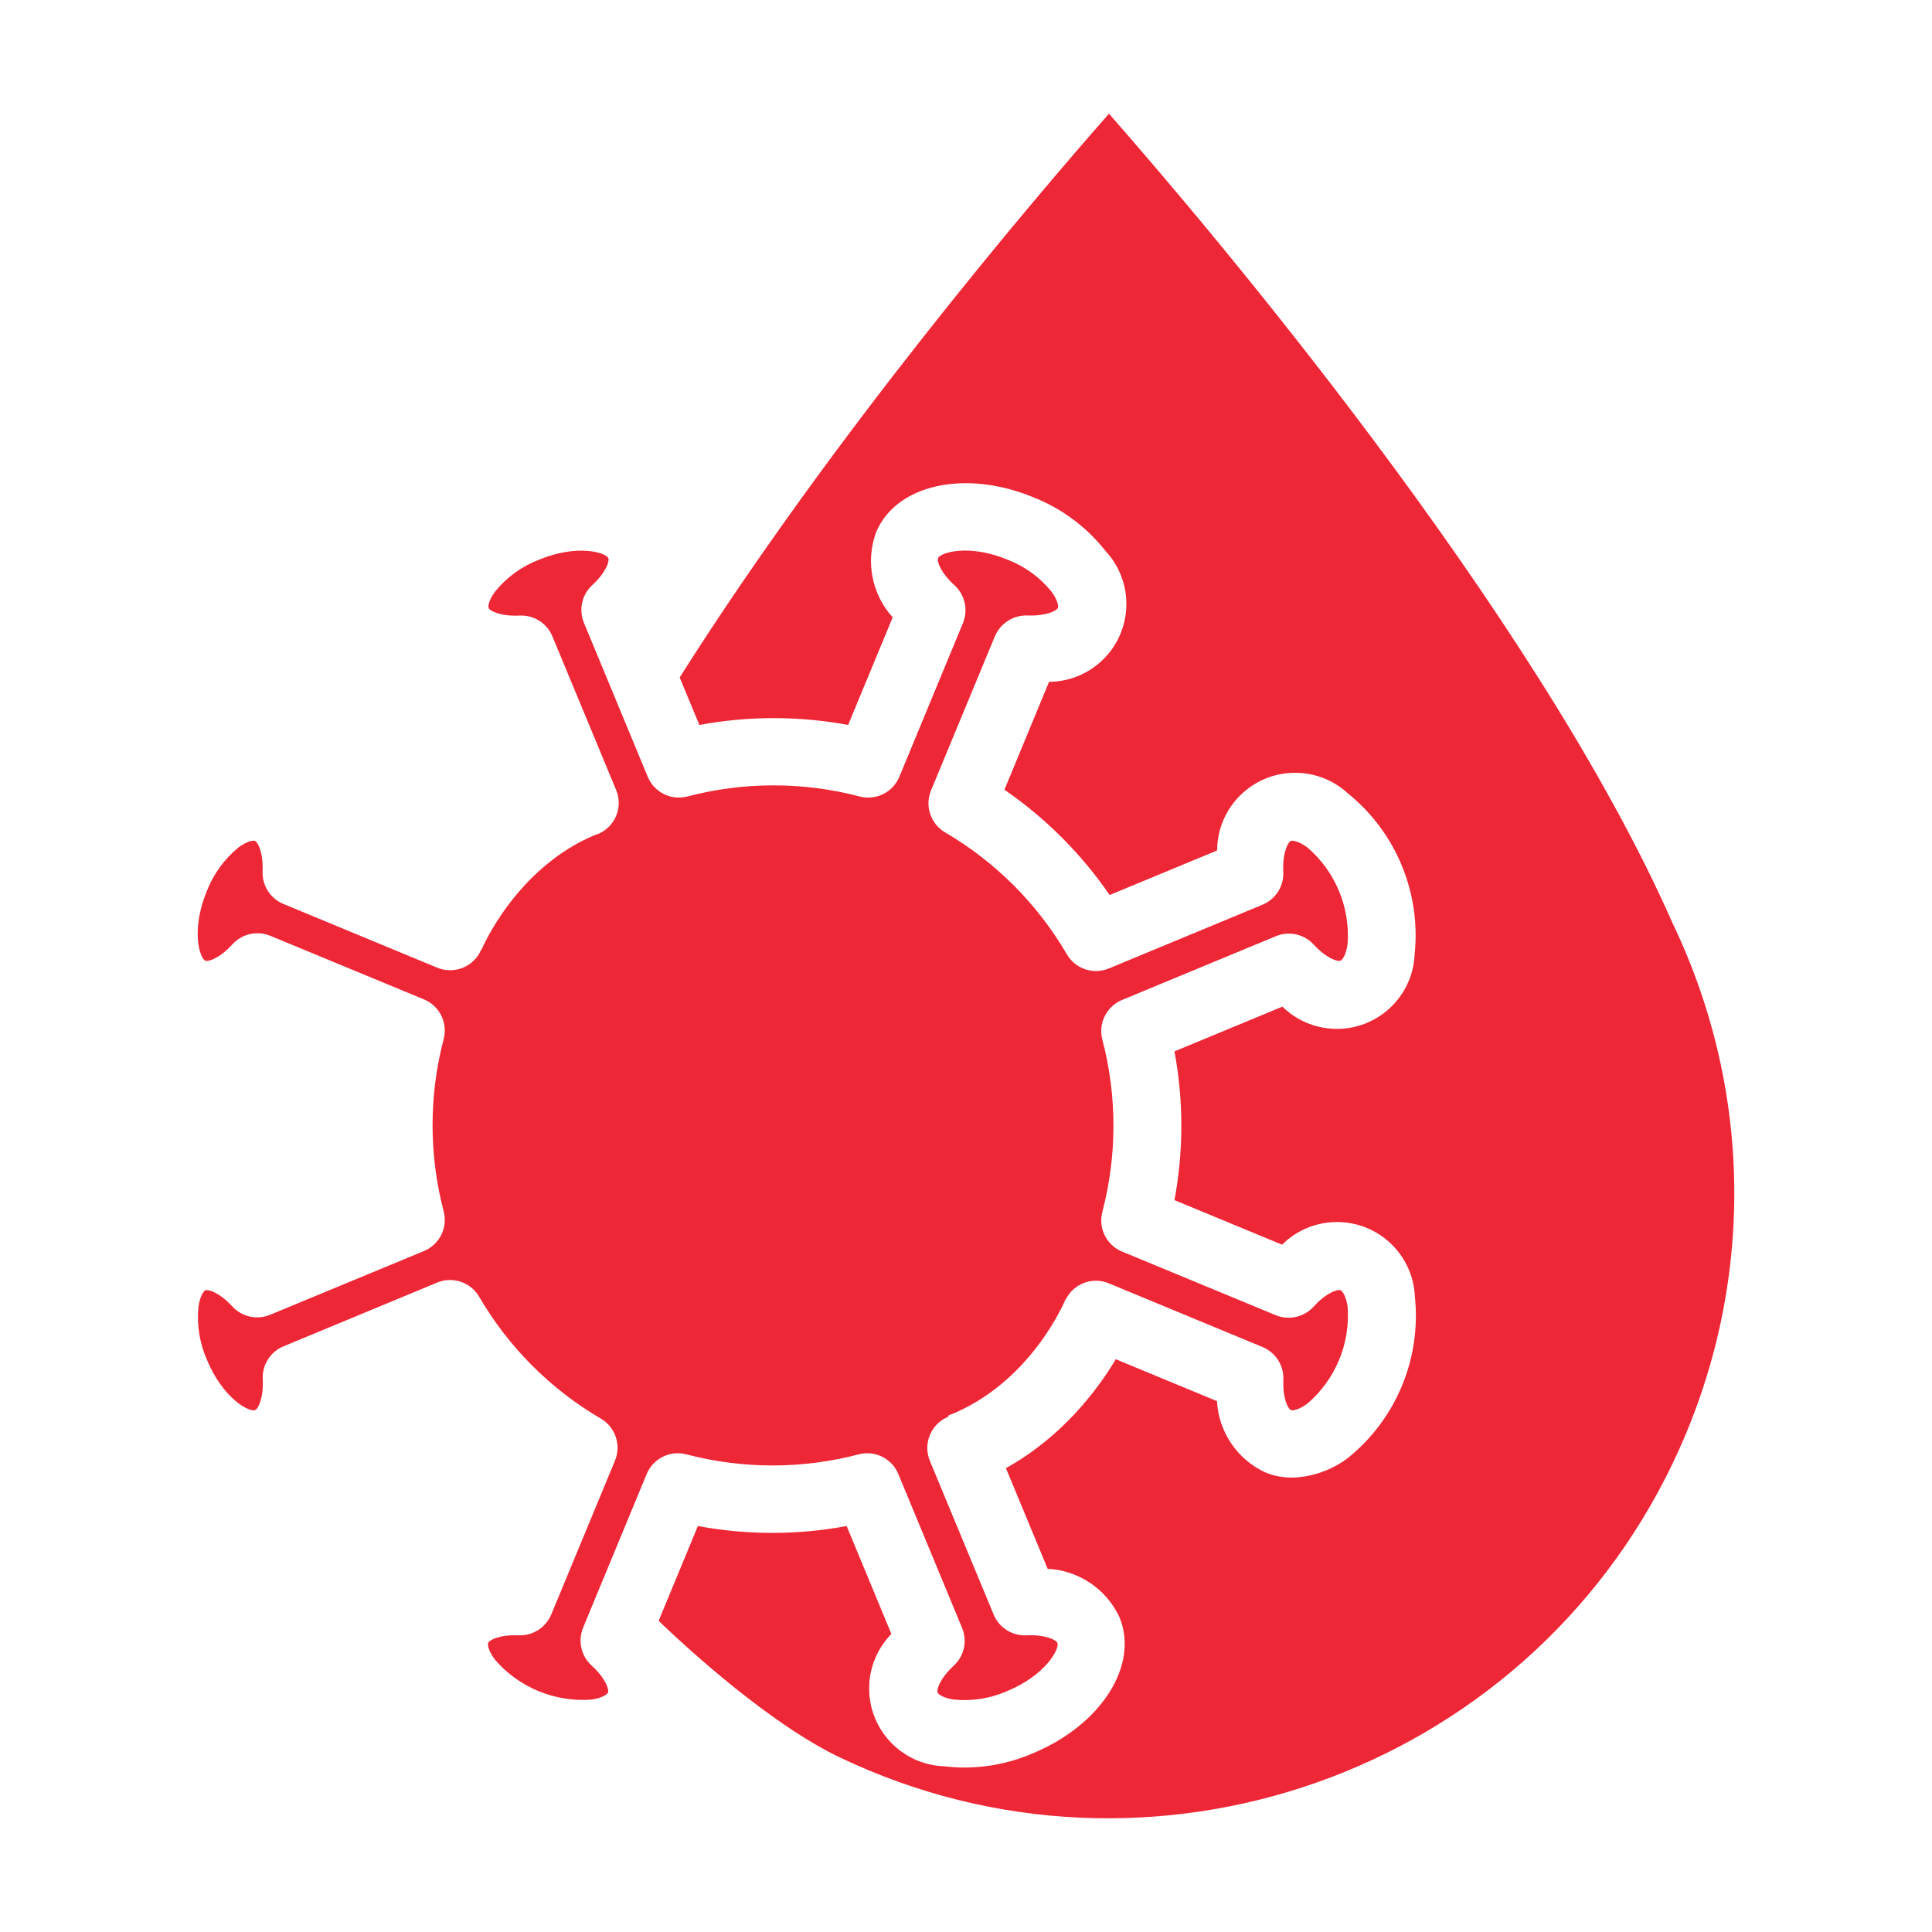
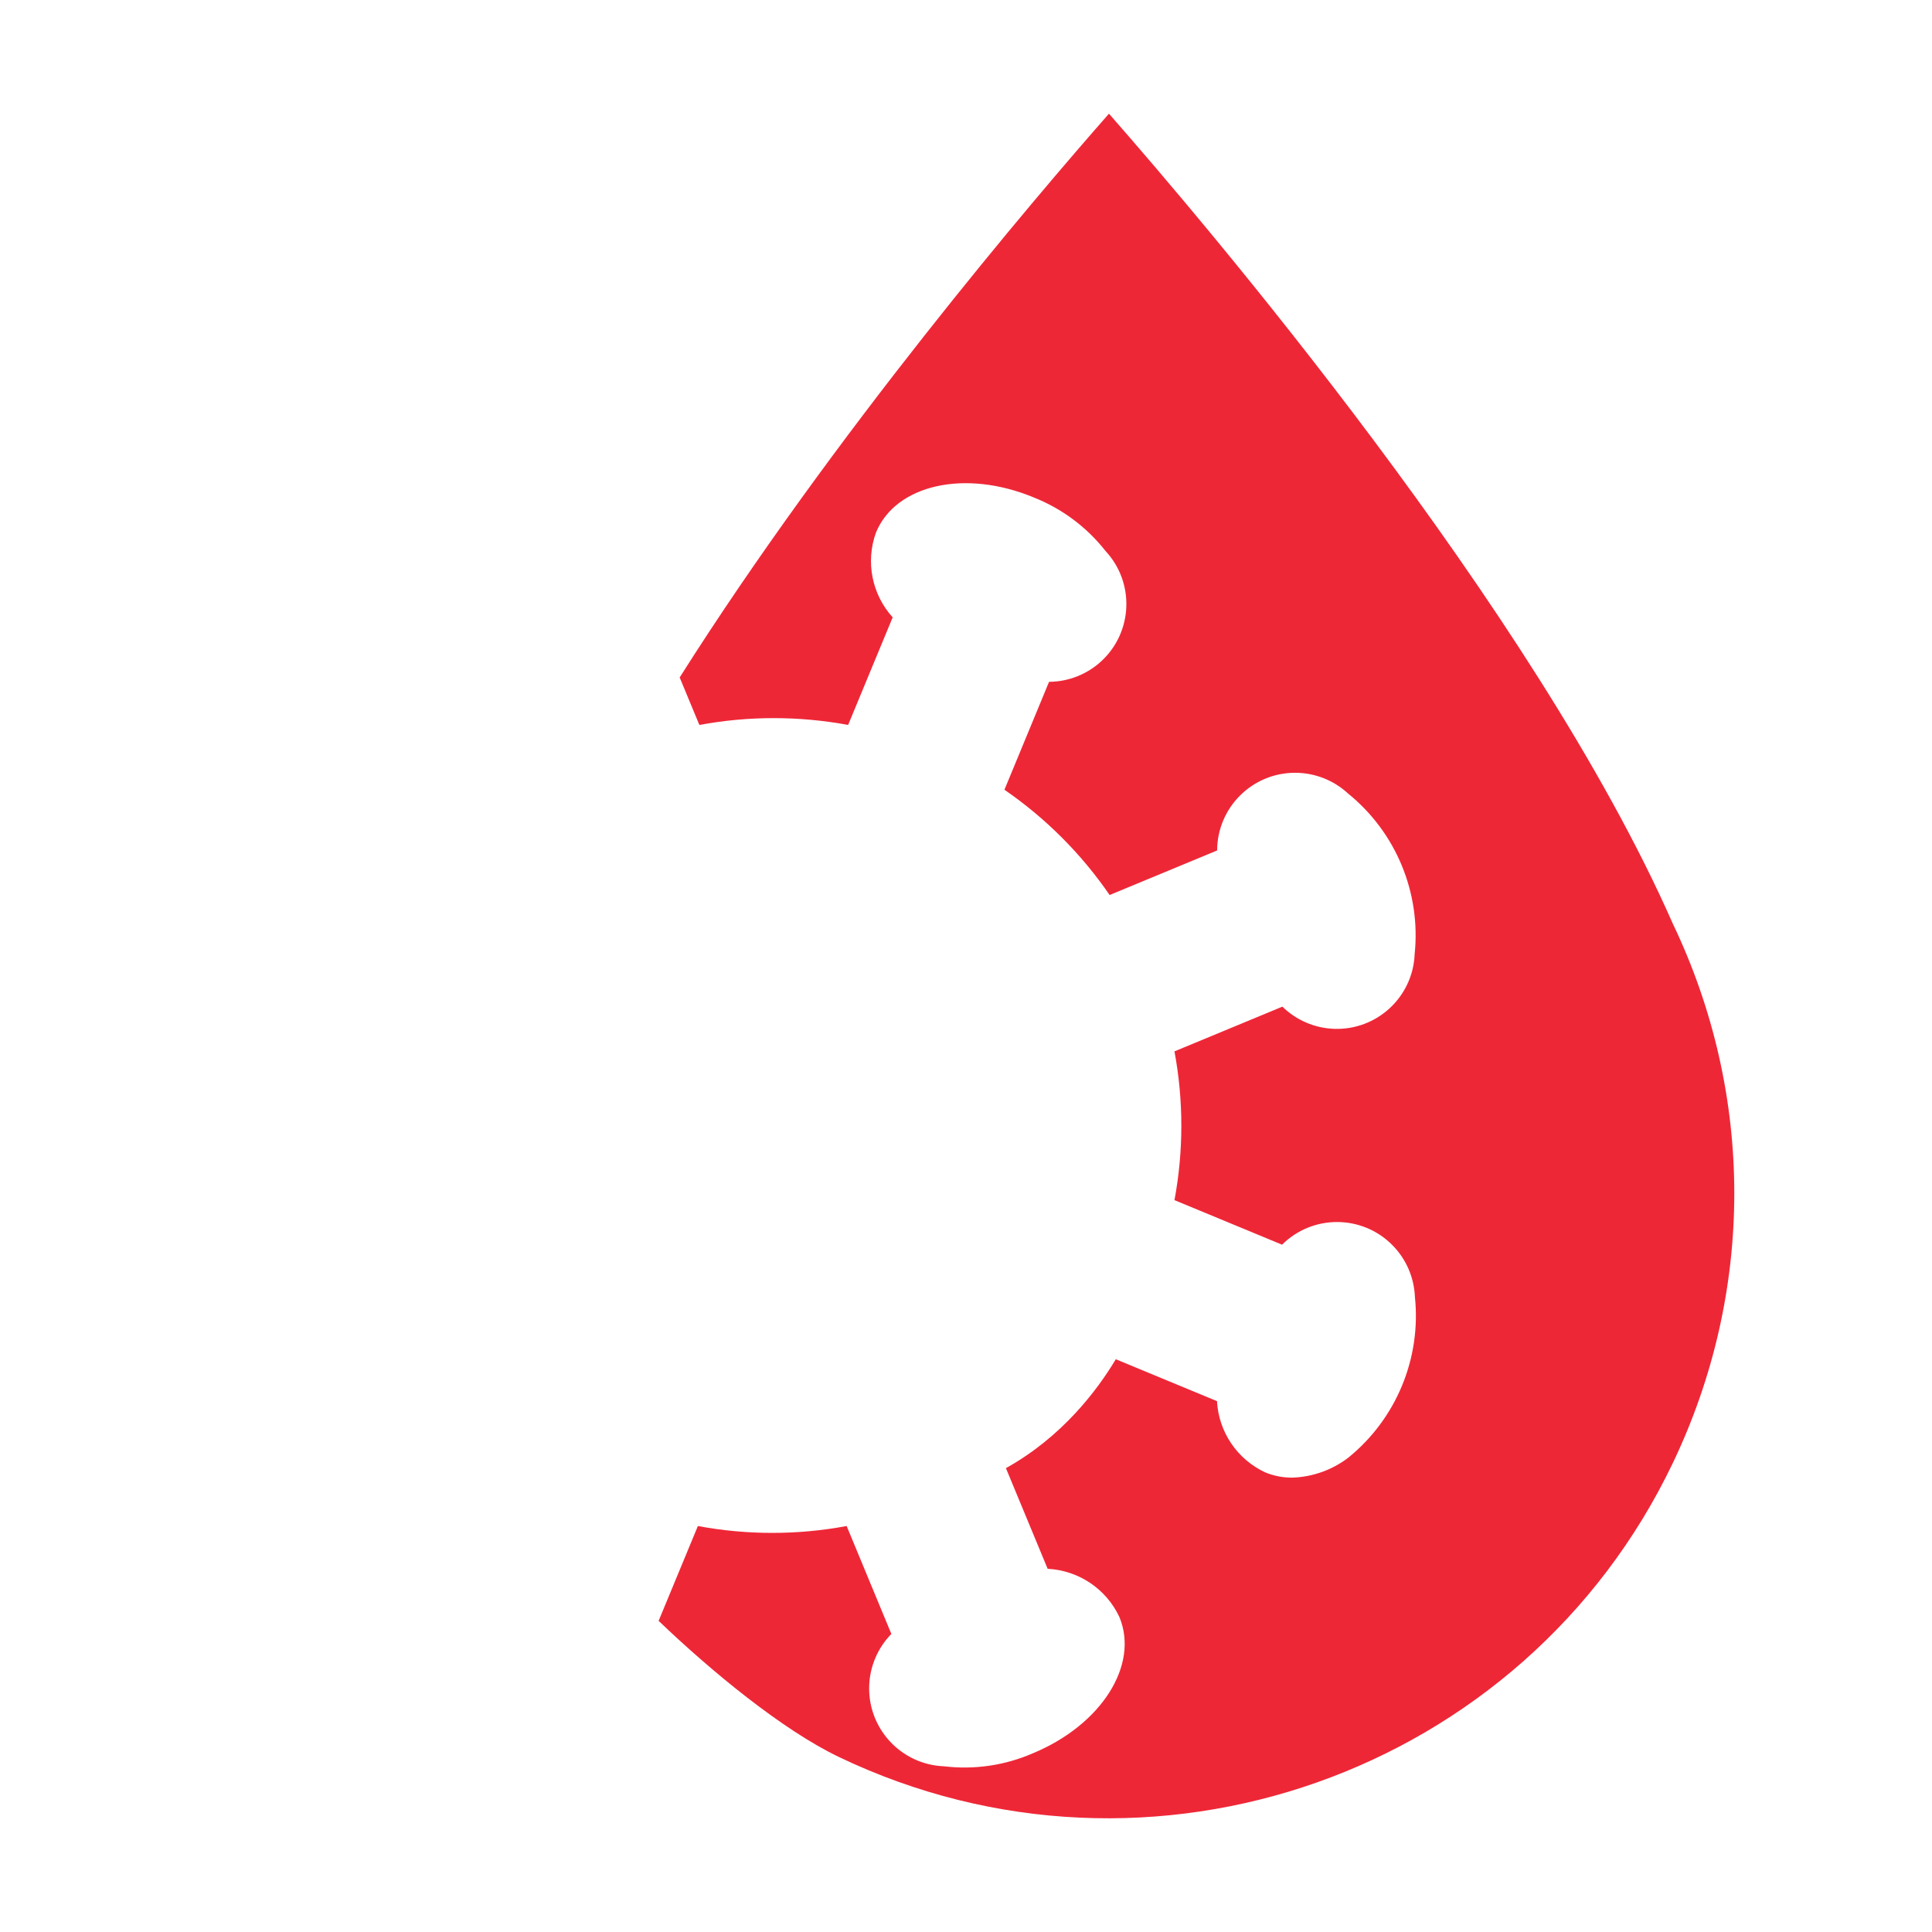
<svg xmlns="http://www.w3.org/2000/svg" version="1.1" id="Layer_1" x="0px" y="0px" viewBox="0 0 100 100" enable-background="new 0 0 100 100" xml:space="preserve">
  <g>
-     <path fill="#EE2737" d="M35.527,75.277c2.923,0.767,5.994,0.767,8.917,0c0.844-0.222,1.722,0.214,2.054,1.021l3.3,7.965   c0.281,0.677,0.108,1.456-0.431,1.952c-0.713,0.658-0.9,1.239-0.837,1.392c0.043,0.1,0.307,0.286,0.85,0.363   c0.939,0.094,1.887-0.058,2.75-0.44c2-0.828,2.725-2.191,2.6-2.494c-0.064-0.154-0.615-0.436-1.6-0.393   c-0.738,0.039-1.419-0.393-1.7-1.076l-3.3-7.952c-0.369-0.891,0.053-1.912,0.944-2.281c0.005-0.002,0.011-0.003,0.016-0.005   l-0.021-0.054c4.297-1.662,6.07-5.987,6.086-6.03l0.013,0.005c0.409-0.806,1.369-1.179,2.218-0.827l7.965,3.3   c0.677,0.282,1.106,0.955,1.076,1.687c-0.043,0.969,0.239,1.512,0.393,1.576c0.1,0.042,0.419-0.017,0.858-0.342   c1.448-1.245,2.219-3.104,2.075-5.009c-0.081-0.542-0.265-0.807-0.363-0.85c-0.154-0.068-0.743,0.124-1.4,0.85   c-0.495,0.542-1.276,0.718-1.956,0.44l-7.956-3.293c-0.806-0.333-1.242-1.21-1.021-2.054c0.767-2.923,0.767-5.994,0-8.917   c-0.222-0.844,0.215-1.721,1.021-2.054l7.964-3.3c0.677-0.281,1.457-0.109,1.952,0.431c0.653,0.713,1.239,0.9,1.392,0.837   c0.1-0.043,0.286-0.307,0.363-0.85c0.145-1.904-0.626-3.762-2.075-5.005c-0.44-0.324-0.76-0.384-0.859-0.342   c-0.154,0.064-0.44,0.615-0.393,1.6c0.038,0.737-0.393,1.418-1.076,1.7l-7.952,3.3c-0.806,0.335-1.736,0.021-2.174-0.734   c-1.523-2.609-3.692-4.782-6.3-6.308c-0.752-0.441-1.064-1.369-0.73-2.174l3.3-7.965c0.281-0.679,0.953-1.114,1.688-1.09   c0.965,0.038,1.512-0.239,1.576-0.393c0.043-0.1-0.017-0.418-0.342-0.859c-0.599-0.731-1.377-1.295-2.259-1.635   c-2-0.828-3.476-0.376-3.6-0.077c-0.064,0.154,0.124,0.743,0.85,1.4c0.542,0.495,0.718,1.276,0.44,1.956l-3.292,7.956   c-0.333,0.806-1.21,1.243-2.054,1.021c-2.923-0.767-5.994-0.767-8.917,0c-0.844,0.222-1.721-0.215-2.054-1.021l-3.3-7.965   c-0.281-0.675-0.111-1.454,0.426-1.95c0.713-0.658,0.9-1.239,0.837-1.392c-0.124-0.3-1.6-0.752-3.6,0.077   c-0.882,0.339-1.659,0.903-2.255,1.636c-0.325,0.44-0.384,0.76-0.342,0.859c0.064,0.154,0.615,0.44,1.6,0.393   c0.738-0.039,1.419,0.393,1.7,1.076l3.3,7.952c0.369,0.891-0.053,1.912-0.944,2.281c-0.043,0.018-0.087,0.025-0.131,0.039   c-4.108,1.699-5.88,5.91-5.897,5.952l-0.015-0.006c-0.374,0.881-1.388,1.298-2.274,0.931l-7.964-3.3   c-0.677-0.282-1.106-0.955-1.076-1.687c0.043-0.969-0.239-1.512-0.393-1.576c-0.1-0.038-0.418,0.017-0.858,0.342   c-0.731,0.599-1.295,1.377-1.635,2.259c-0.828,2-0.376,3.476-0.073,3.6c0.154,0.064,0.743-0.124,1.4-0.85   c0.495-0.542,1.276-0.718,1.956-0.44l7.956,3.293c0.806,0.333,1.242,1.21,1.021,2.054c-0.767,2.923-0.767,5.994,0,8.917   c0.221,0.844-0.215,1.721-1.021,2.054l-7.964,3.3c-0.677,0.281-1.456,0.108-1.952-0.431c-0.658-0.713-1.239-0.9-1.392-0.837   c-0.1,0.043-0.286,0.307-0.363,0.85c-0.094,0.939,0.058,1.887,0.44,2.75c0.828,2,2.187,2.72,2.494,2.6   c0.154-0.064,0.44-0.615,0.393-1.6c-0.038-0.737,0.393-1.418,1.076-1.7l7.952-3.3c0.806-0.334,1.736-0.02,2.174,0.735   c1.522,2.61,3.692,4.782,6.3,6.308c0.752,0.441,1.064,1.369,0.73,2.174l-3.3,7.965c-0.282,0.676-0.955,1.105-1.687,1.076   c-0.969-0.043-1.512,0.239-1.576,0.393c-0.043,0.1,0.017,0.418,0.342,0.859c1.245,1.448,3.104,2.219,5.009,2.075   c0.542-0.081,0.807-0.265,0.85-0.363c0.064-0.154-0.124-0.743-0.85-1.4c-0.542-0.495-0.718-1.276-0.44-1.956l3.292-7.956   C33.806,75.492,34.683,75.055,35.527,75.277z" />
    <path fill="#EE2737" d="M86.579,47.797C79.422,31.55,62.246,11.404,57.4,5.884c-3.914,4.451-14.245,16.573-22.22,29.181   l1.019,2.458c2.545-0.471,5.155-0.471,7.7,0l2.306-5.569c-1.08-1.192-1.412-2.883-0.863-4.394c1.029-2.485,4.612-3.284,8.157-1.815   c1.465,0.579,2.75,1.537,3.724,2.776c1.514,1.63,1.421,4.178-0.208,5.693c-0.738,0.686-1.707,1.071-2.716,1.077l-2.31,5.586   c2.133,1.468,3.979,3.315,5.445,5.449l5.564-2.306c0.008-2.229,1.822-4.029,4.051-4.021c1.009,0.004,1.98,0.385,2.722,1.07   c2.483,2.009,3.781,5.138,3.451,8.315c-0.087,2.223-1.96,3.955-4.183,3.868c-0.999-0.039-1.948-0.448-2.663-1.148l-5.586,2.315   c0.474,2.545,0.474,5.155,0,7.7l5.569,2.306c1.581-1.571,4.135-1.563,5.706,0.018c0.712,0.716,1.129,1.673,1.17,2.682   c0.332,3.177-0.962,6.306-3.442,8.319c-0.837,0.642-1.854,1.005-2.908,1.038c-0.48,0.003-0.956-0.09-1.4-0.273   c-1.448-0.674-2.407-2.091-2.494-3.686l-5.238-2.169c-0.97,1.622-2.791,4.027-5.687,5.637l2.16,5.21   c1.606,0.082,3.035,1.043,3.715,2.5c1.029,2.485-0.939,5.582-4.484,7.051c-1.447,0.628-3.034,0.86-4.6,0.671   c-2.226-0.09-3.957-1.967-3.867-4.193c0.04-0.997,0.449-1.944,1.147-2.657l-2.315-5.586c-2.545,0.474-5.155,0.474-7.7,0   l-2.032,4.908c2.711,2.597,6.399,5.643,9.341,7.051c16.093,7.702,35.446,0.88,43.149-15.209   C90.829,66.859,90.829,56.675,86.579,47.797z" />
  </g>
</svg>